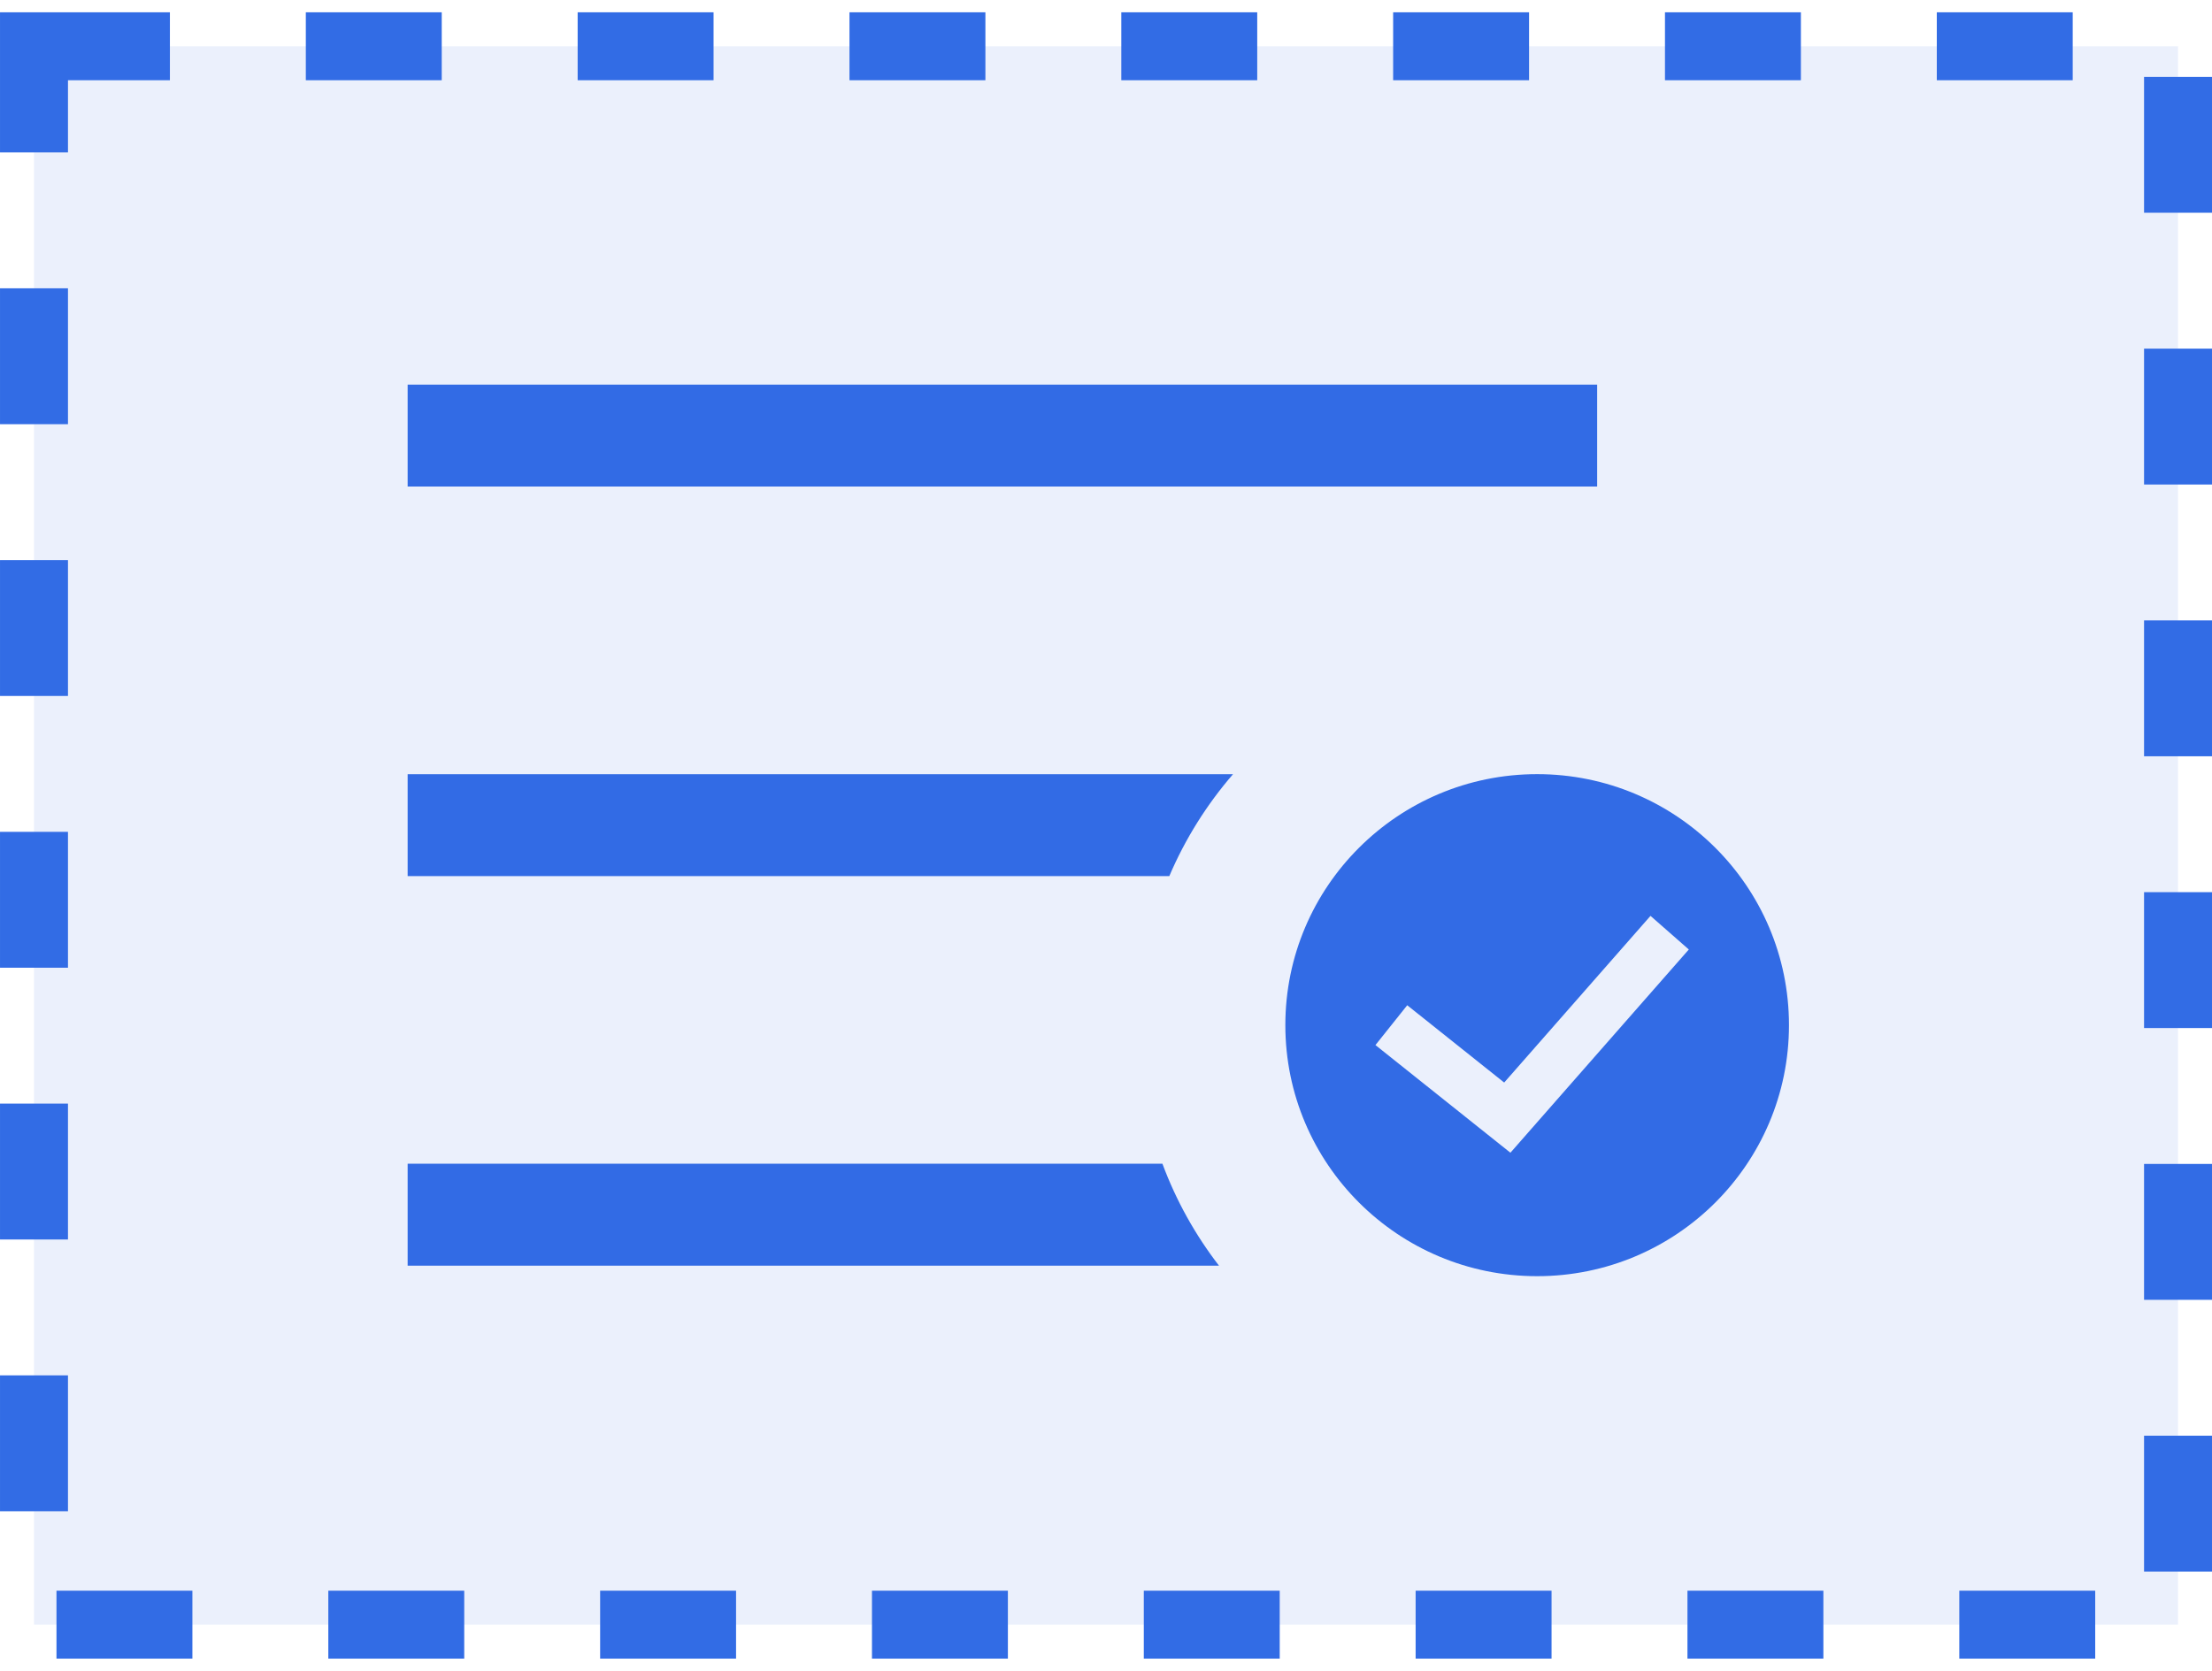
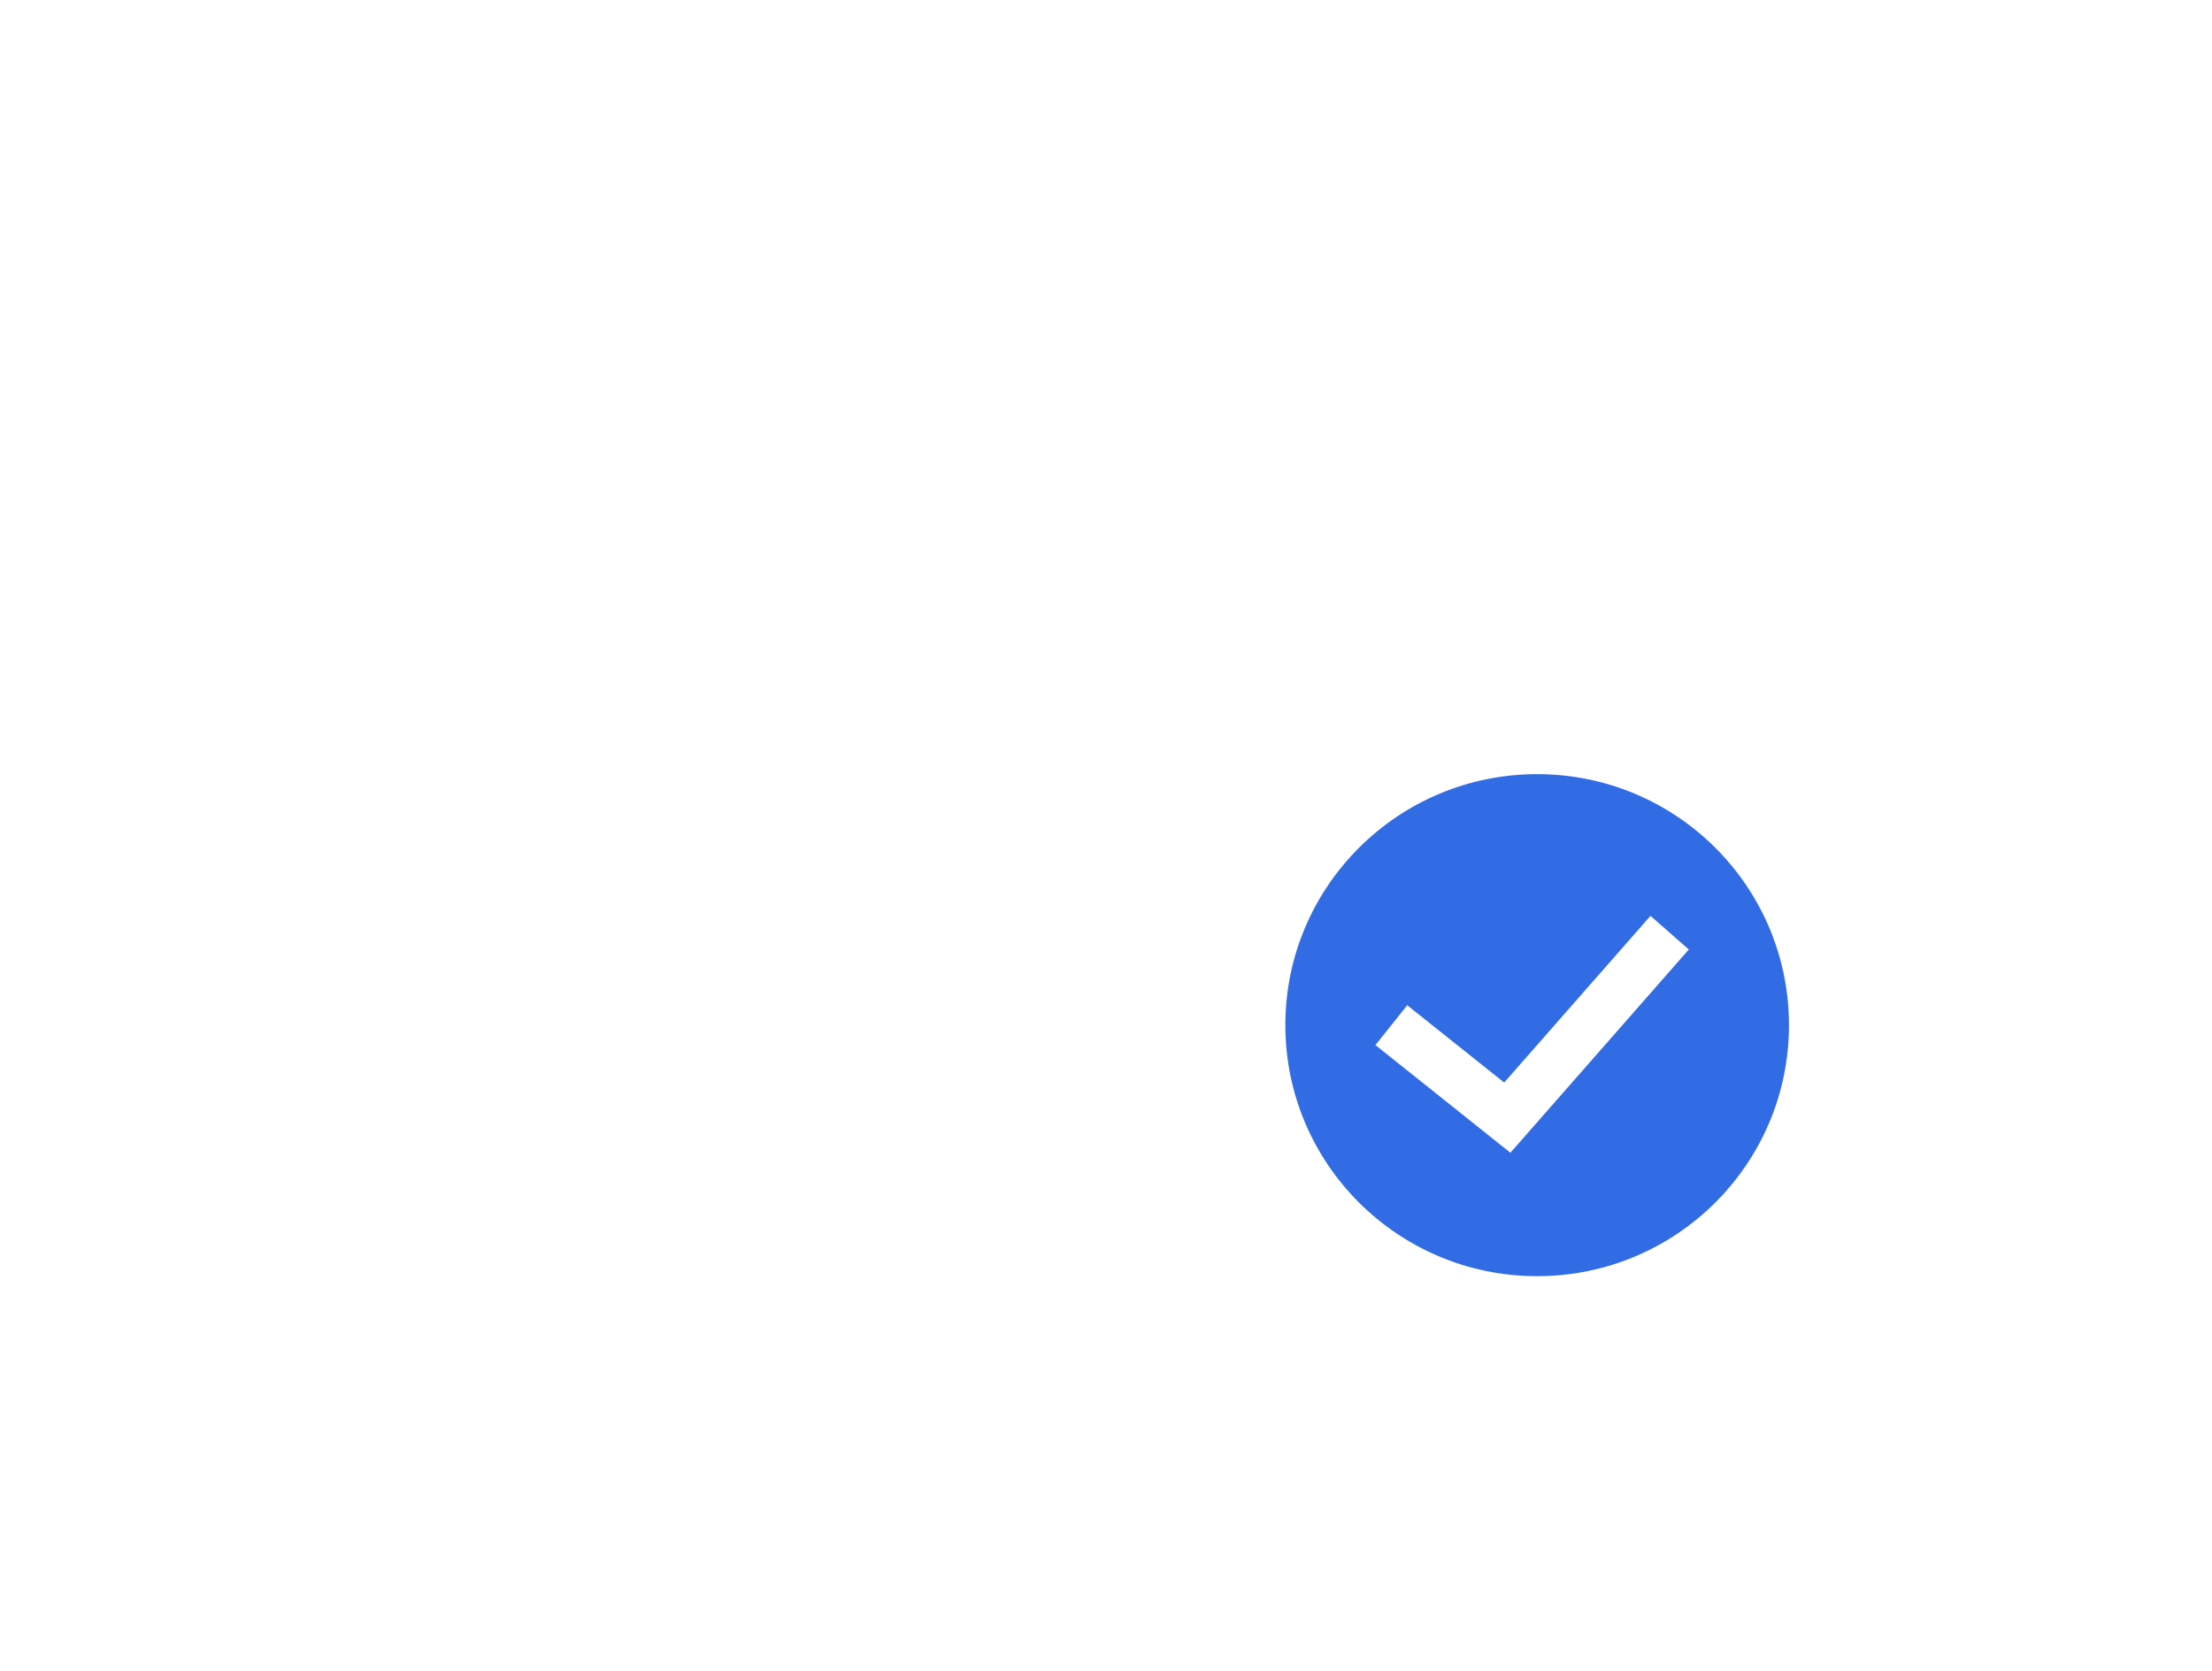
<svg xmlns="http://www.w3.org/2000/svg" width="90" height="68" viewBox="0 0 90 68" fill="none">
-   <path fill-rule="evenodd" clip-rule="evenodd" d="M16.586 19.8H64.984V15.652H16.586V19.8ZM47.296 47.36C47.854 48.864 48.634 50.259 49.597 51.508H16.586V47.36H47.296ZM47.576 35.654C48.224 34.136 49.103 32.738 50.169 31.506H16.586V35.654H47.576Z" fill="#326CE5" />
  <path fill-rule="evenodd" clip-rule="evenodd" d="M62.542 51.936C68.201 51.936 72.788 47.362 72.788 41.72C72.788 36.078 68.201 31.505 62.542 31.505C56.884 31.505 52.297 36.078 52.297 41.72C52.297 47.362 56.884 51.936 62.542 51.936ZM62.107 46.168L68.713 38.641L67.154 37.273L61.201 44.056L57.256 40.91L55.963 42.531L60.681 46.295L61.455 46.912L62.107 46.168Z" fill="#326CE5" />
-   <rect x="1.383" y="1.883" width="87.235" height="64.235" fill="#326CE5" fill-opacity="0.1" stroke="#326CE5" stroke-width="2.765" stroke-dasharray="5.53 5.53" />
</svg>